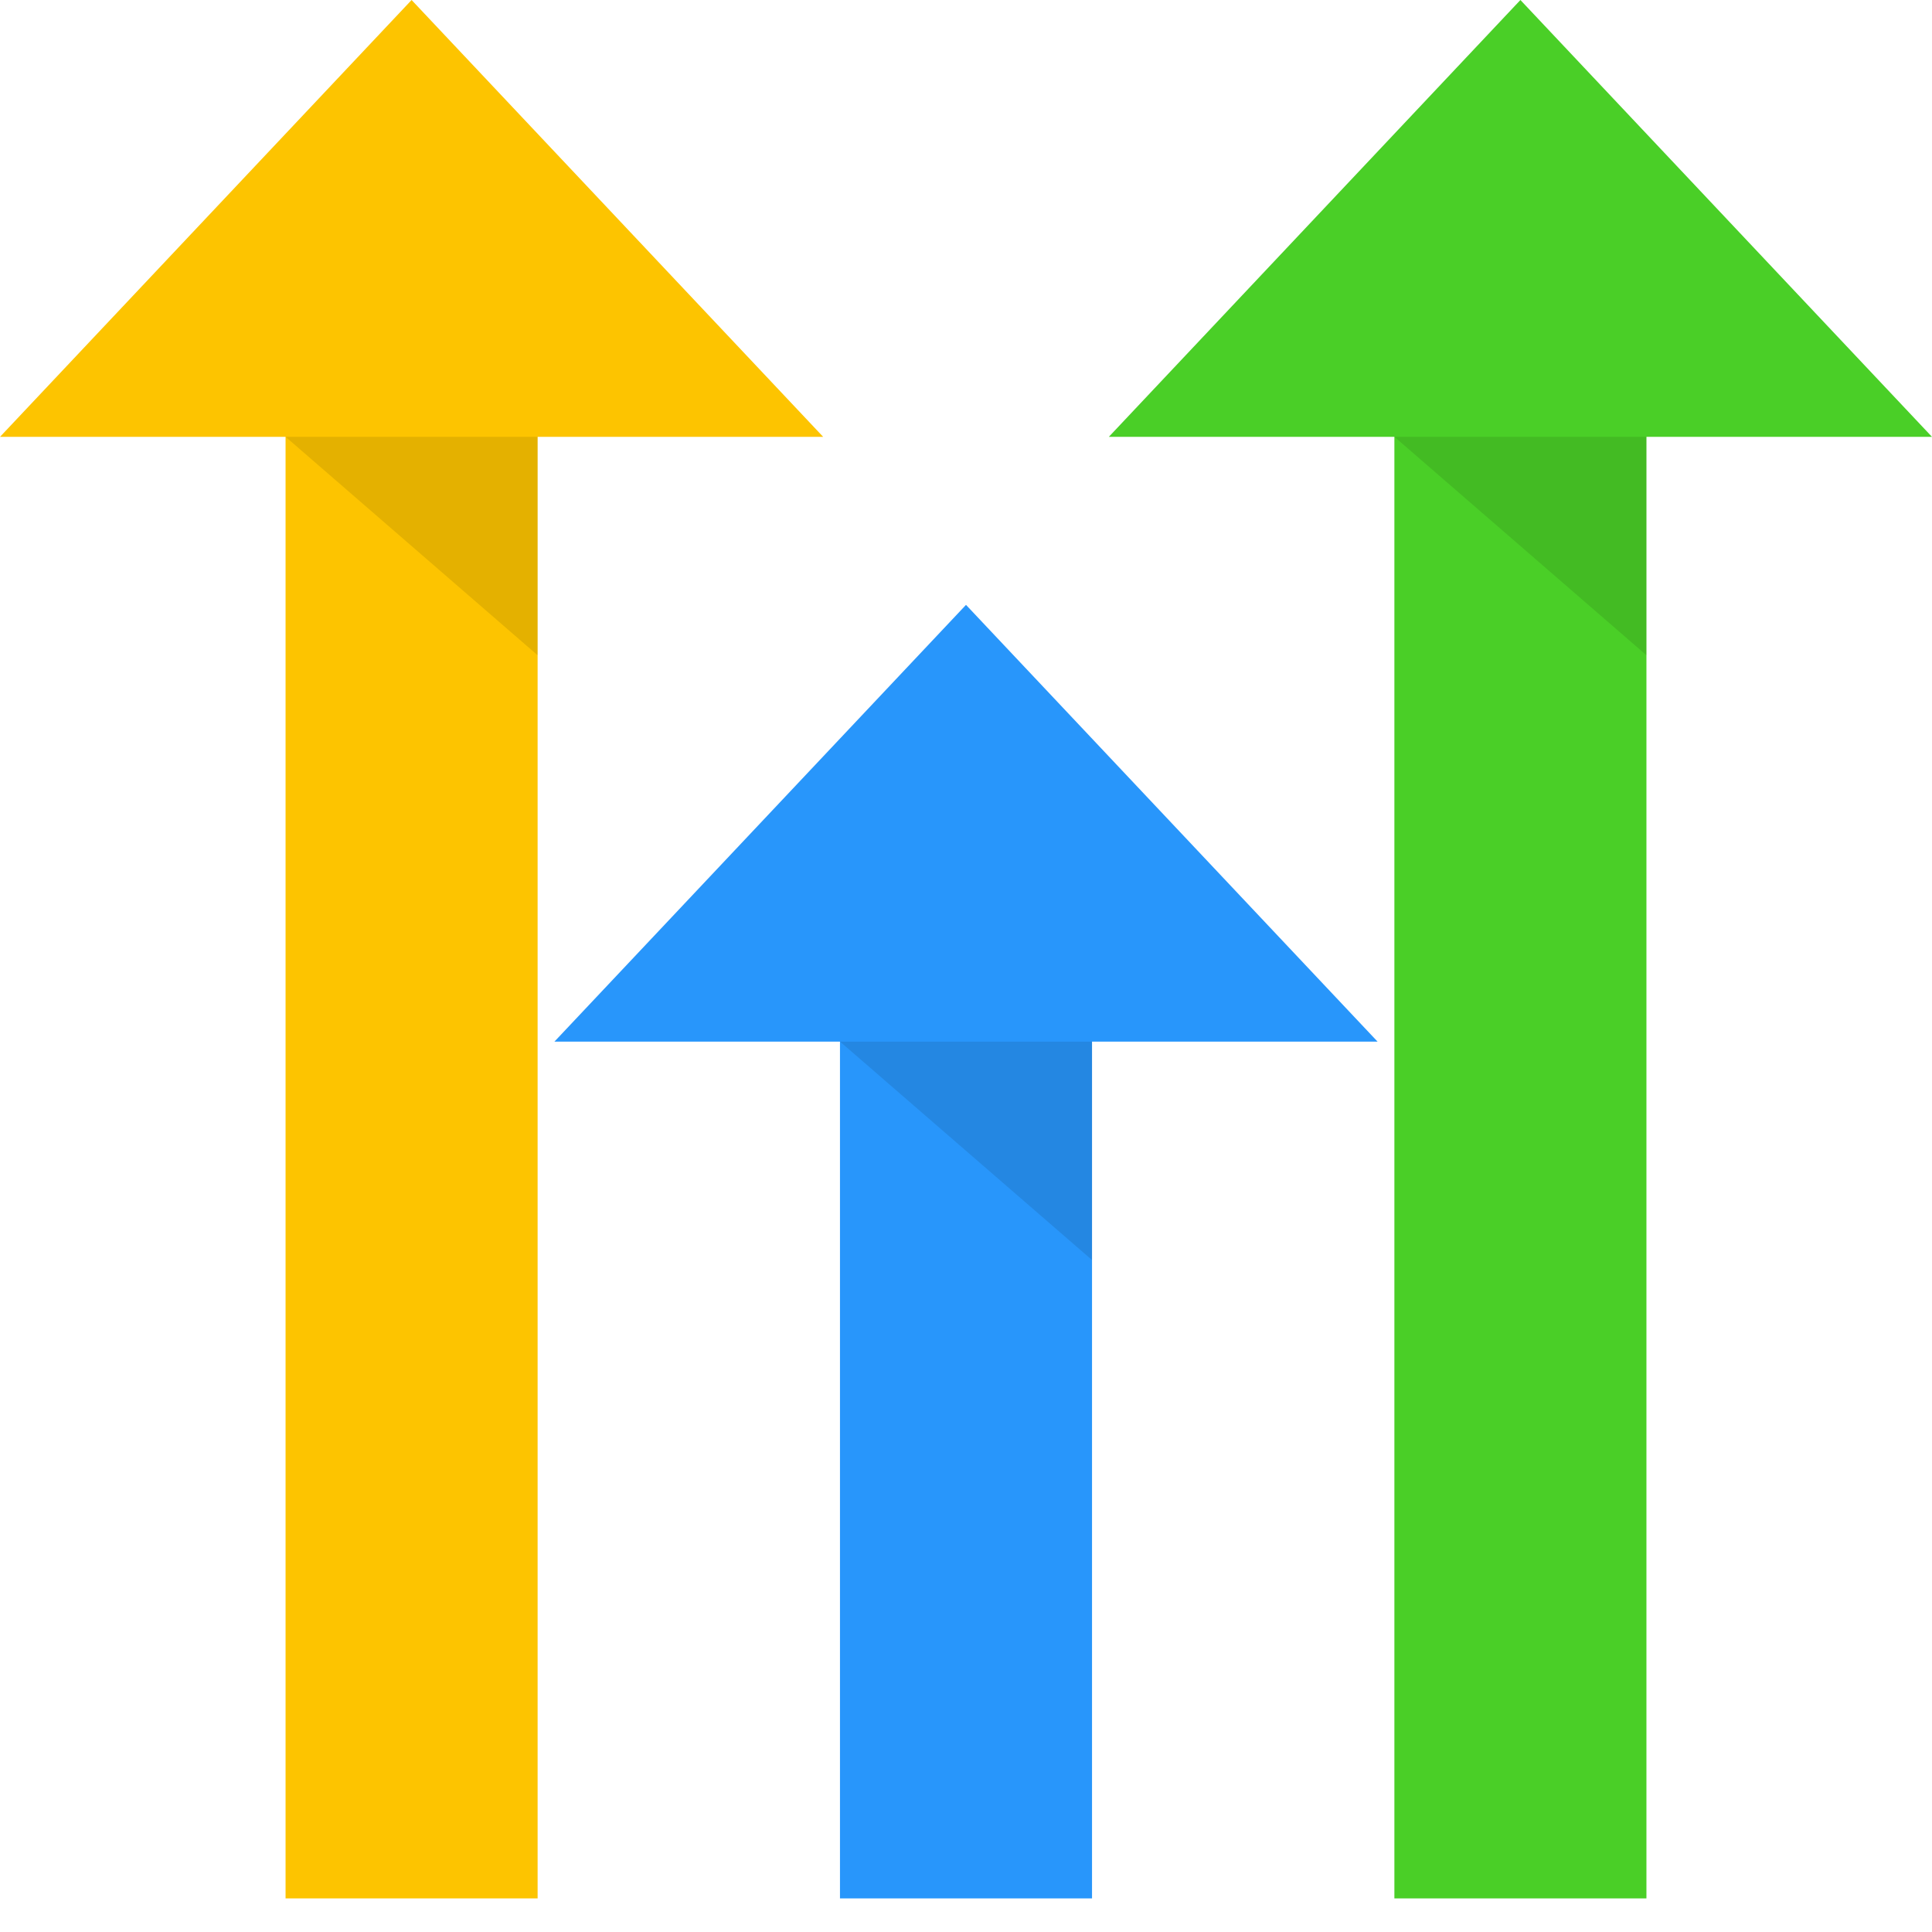
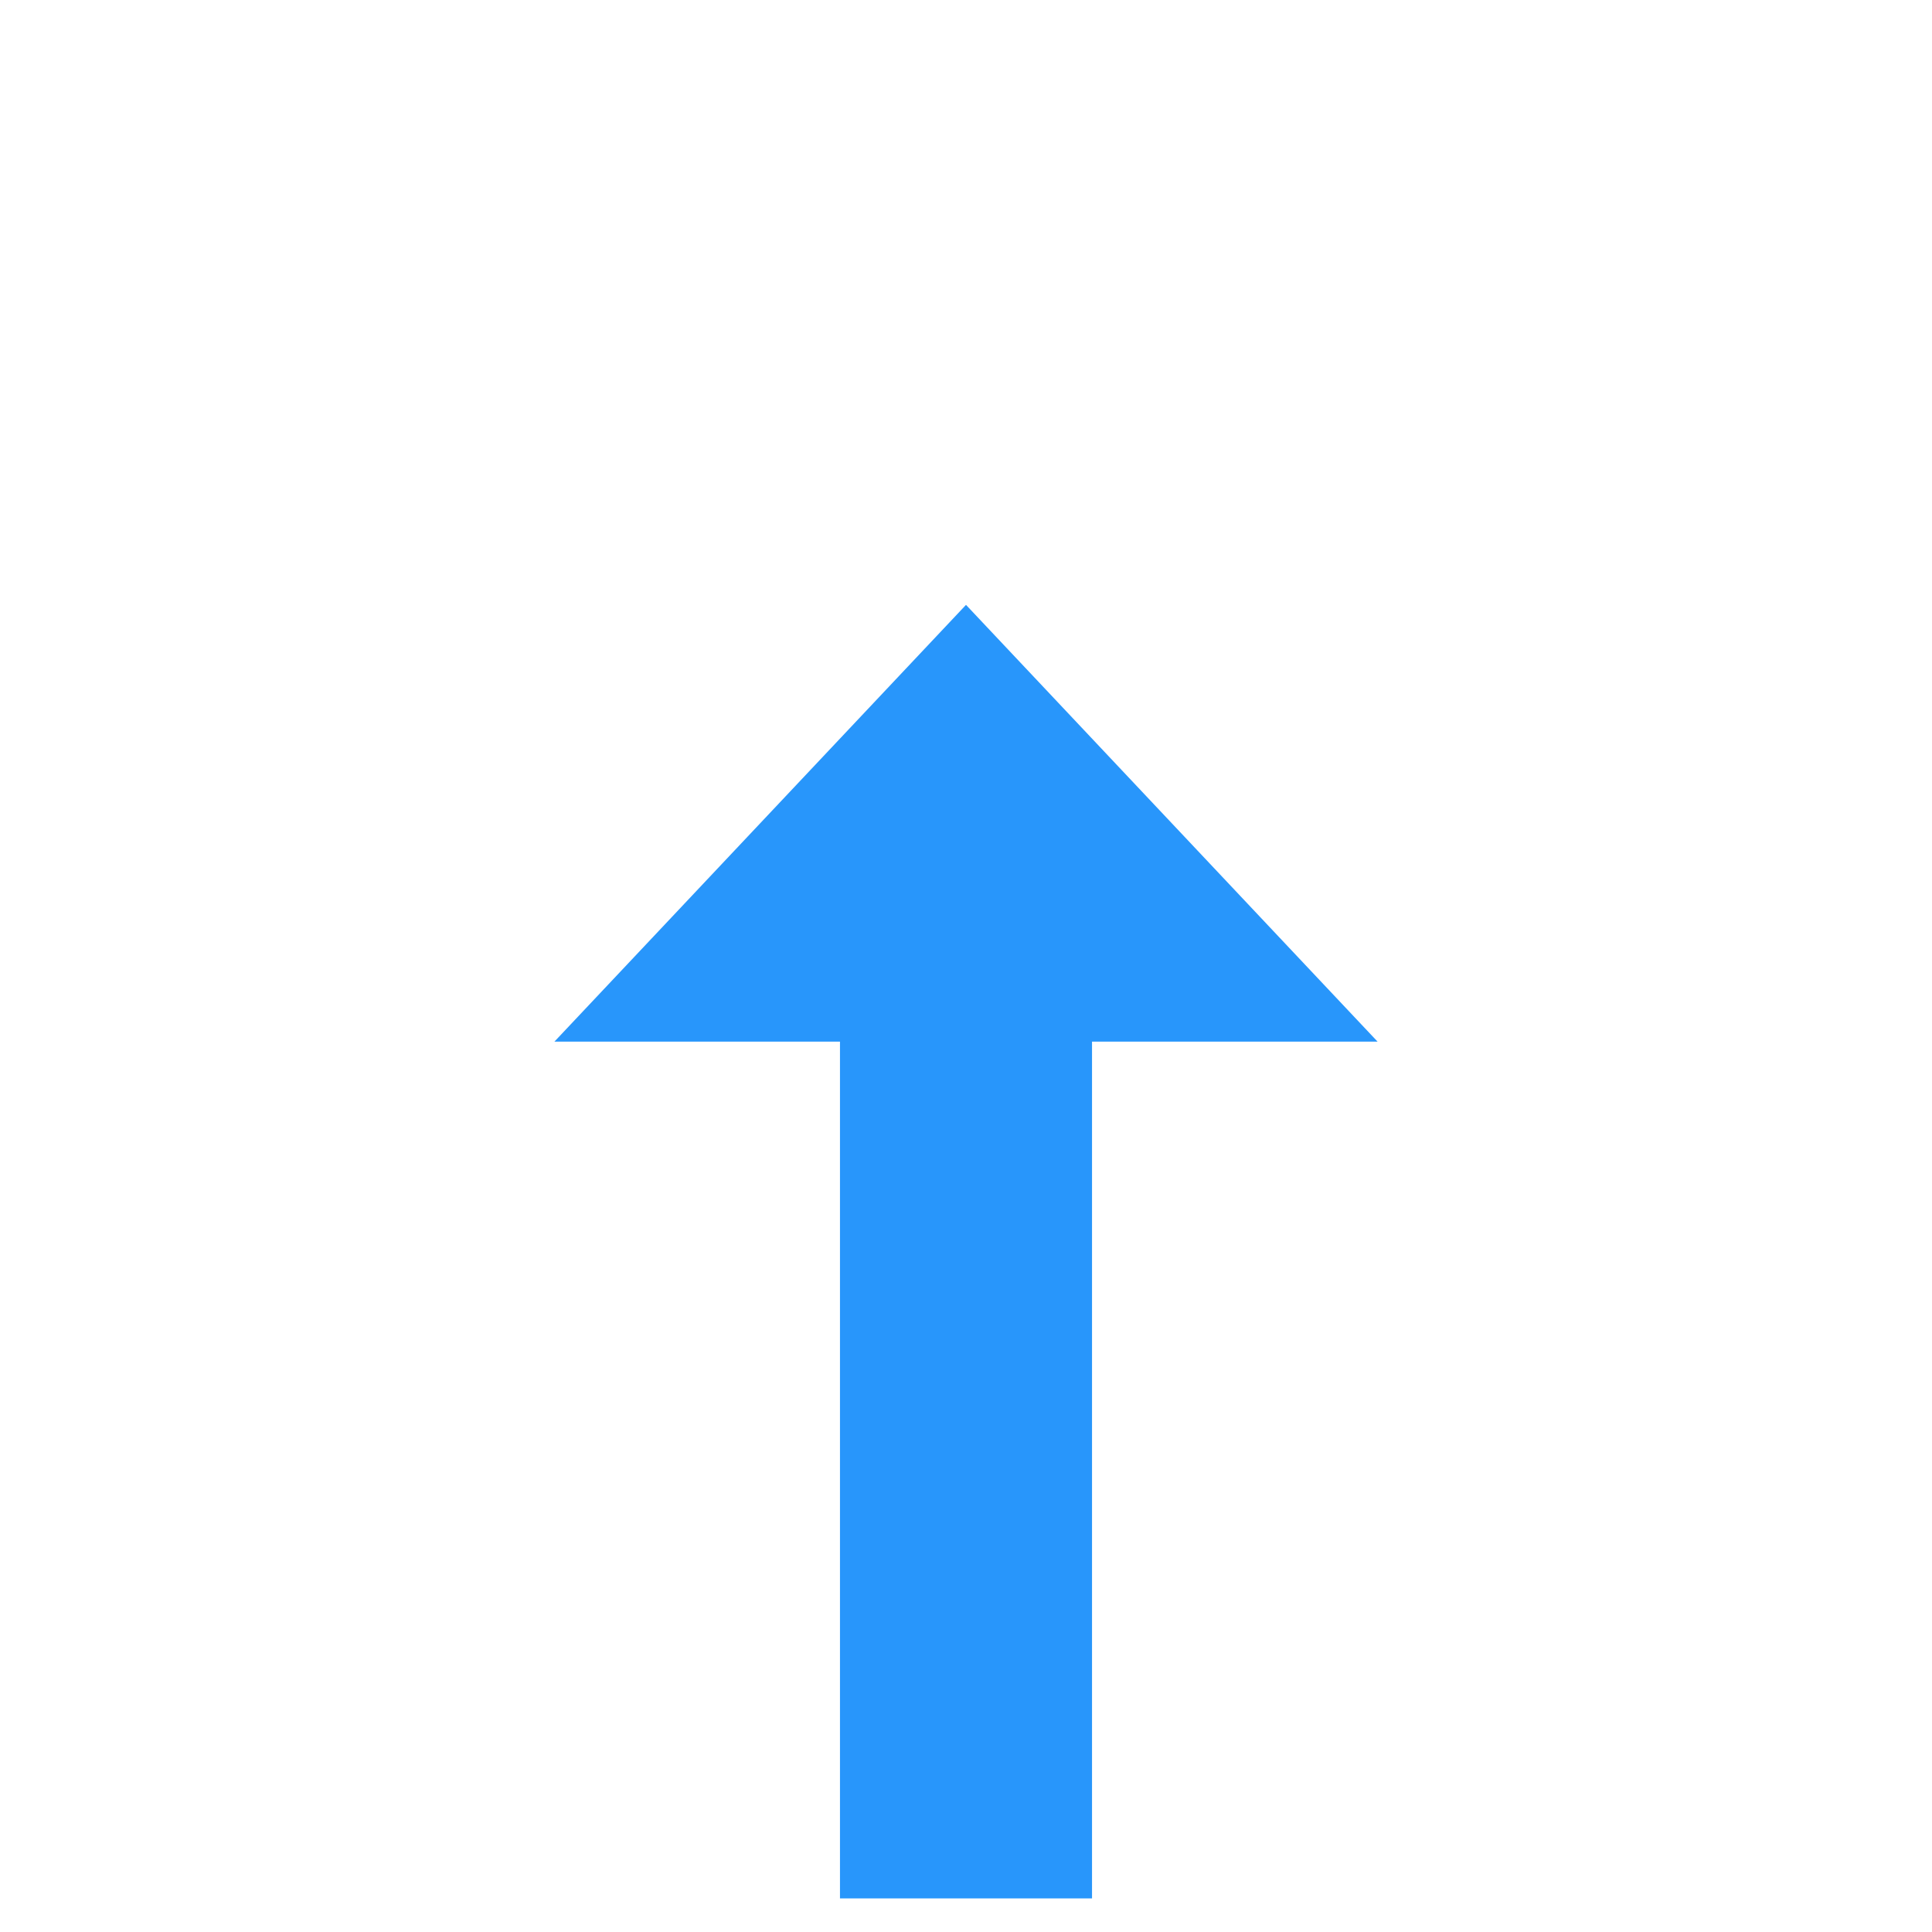
<svg xmlns="http://www.w3.org/2000/svg" width="26" height="26" viewBox="0 0 26 26" fill="none">
-   <path d="M3.843 5.879H0L5.539 0L11.078 5.879H7.235V25.548H3.843V5.879Z" fill="#FDC400" />
-   <path d="M18.765 5.879H14.922L20.461 0L26 5.879H22.157V25.548H18.765V5.879Z" fill="#4ACF27" />
  <path d="M11.304 14.018H7.461L13 8.14L18.539 14.018H14.696V25.548H11.304V14.018Z" fill="#2896FB" />
-   <path d="M3.844 5.879H7.235V8.818L3.844 5.879Z" fill="black" fill-opacity="0.1" />
-   <path d="M18.766 5.879H22.157V8.818L18.766 5.879Z" fill="black" fill-opacity="0.1" />
-   <path d="M11.305 14.018H14.696V16.957L11.305 14.018Z" fill="black" fill-opacity="0.1" />
+   <path d="M3.844 5.879H7.235L3.844 5.879Z" fill="black" fill-opacity="0.1" />
</svg>